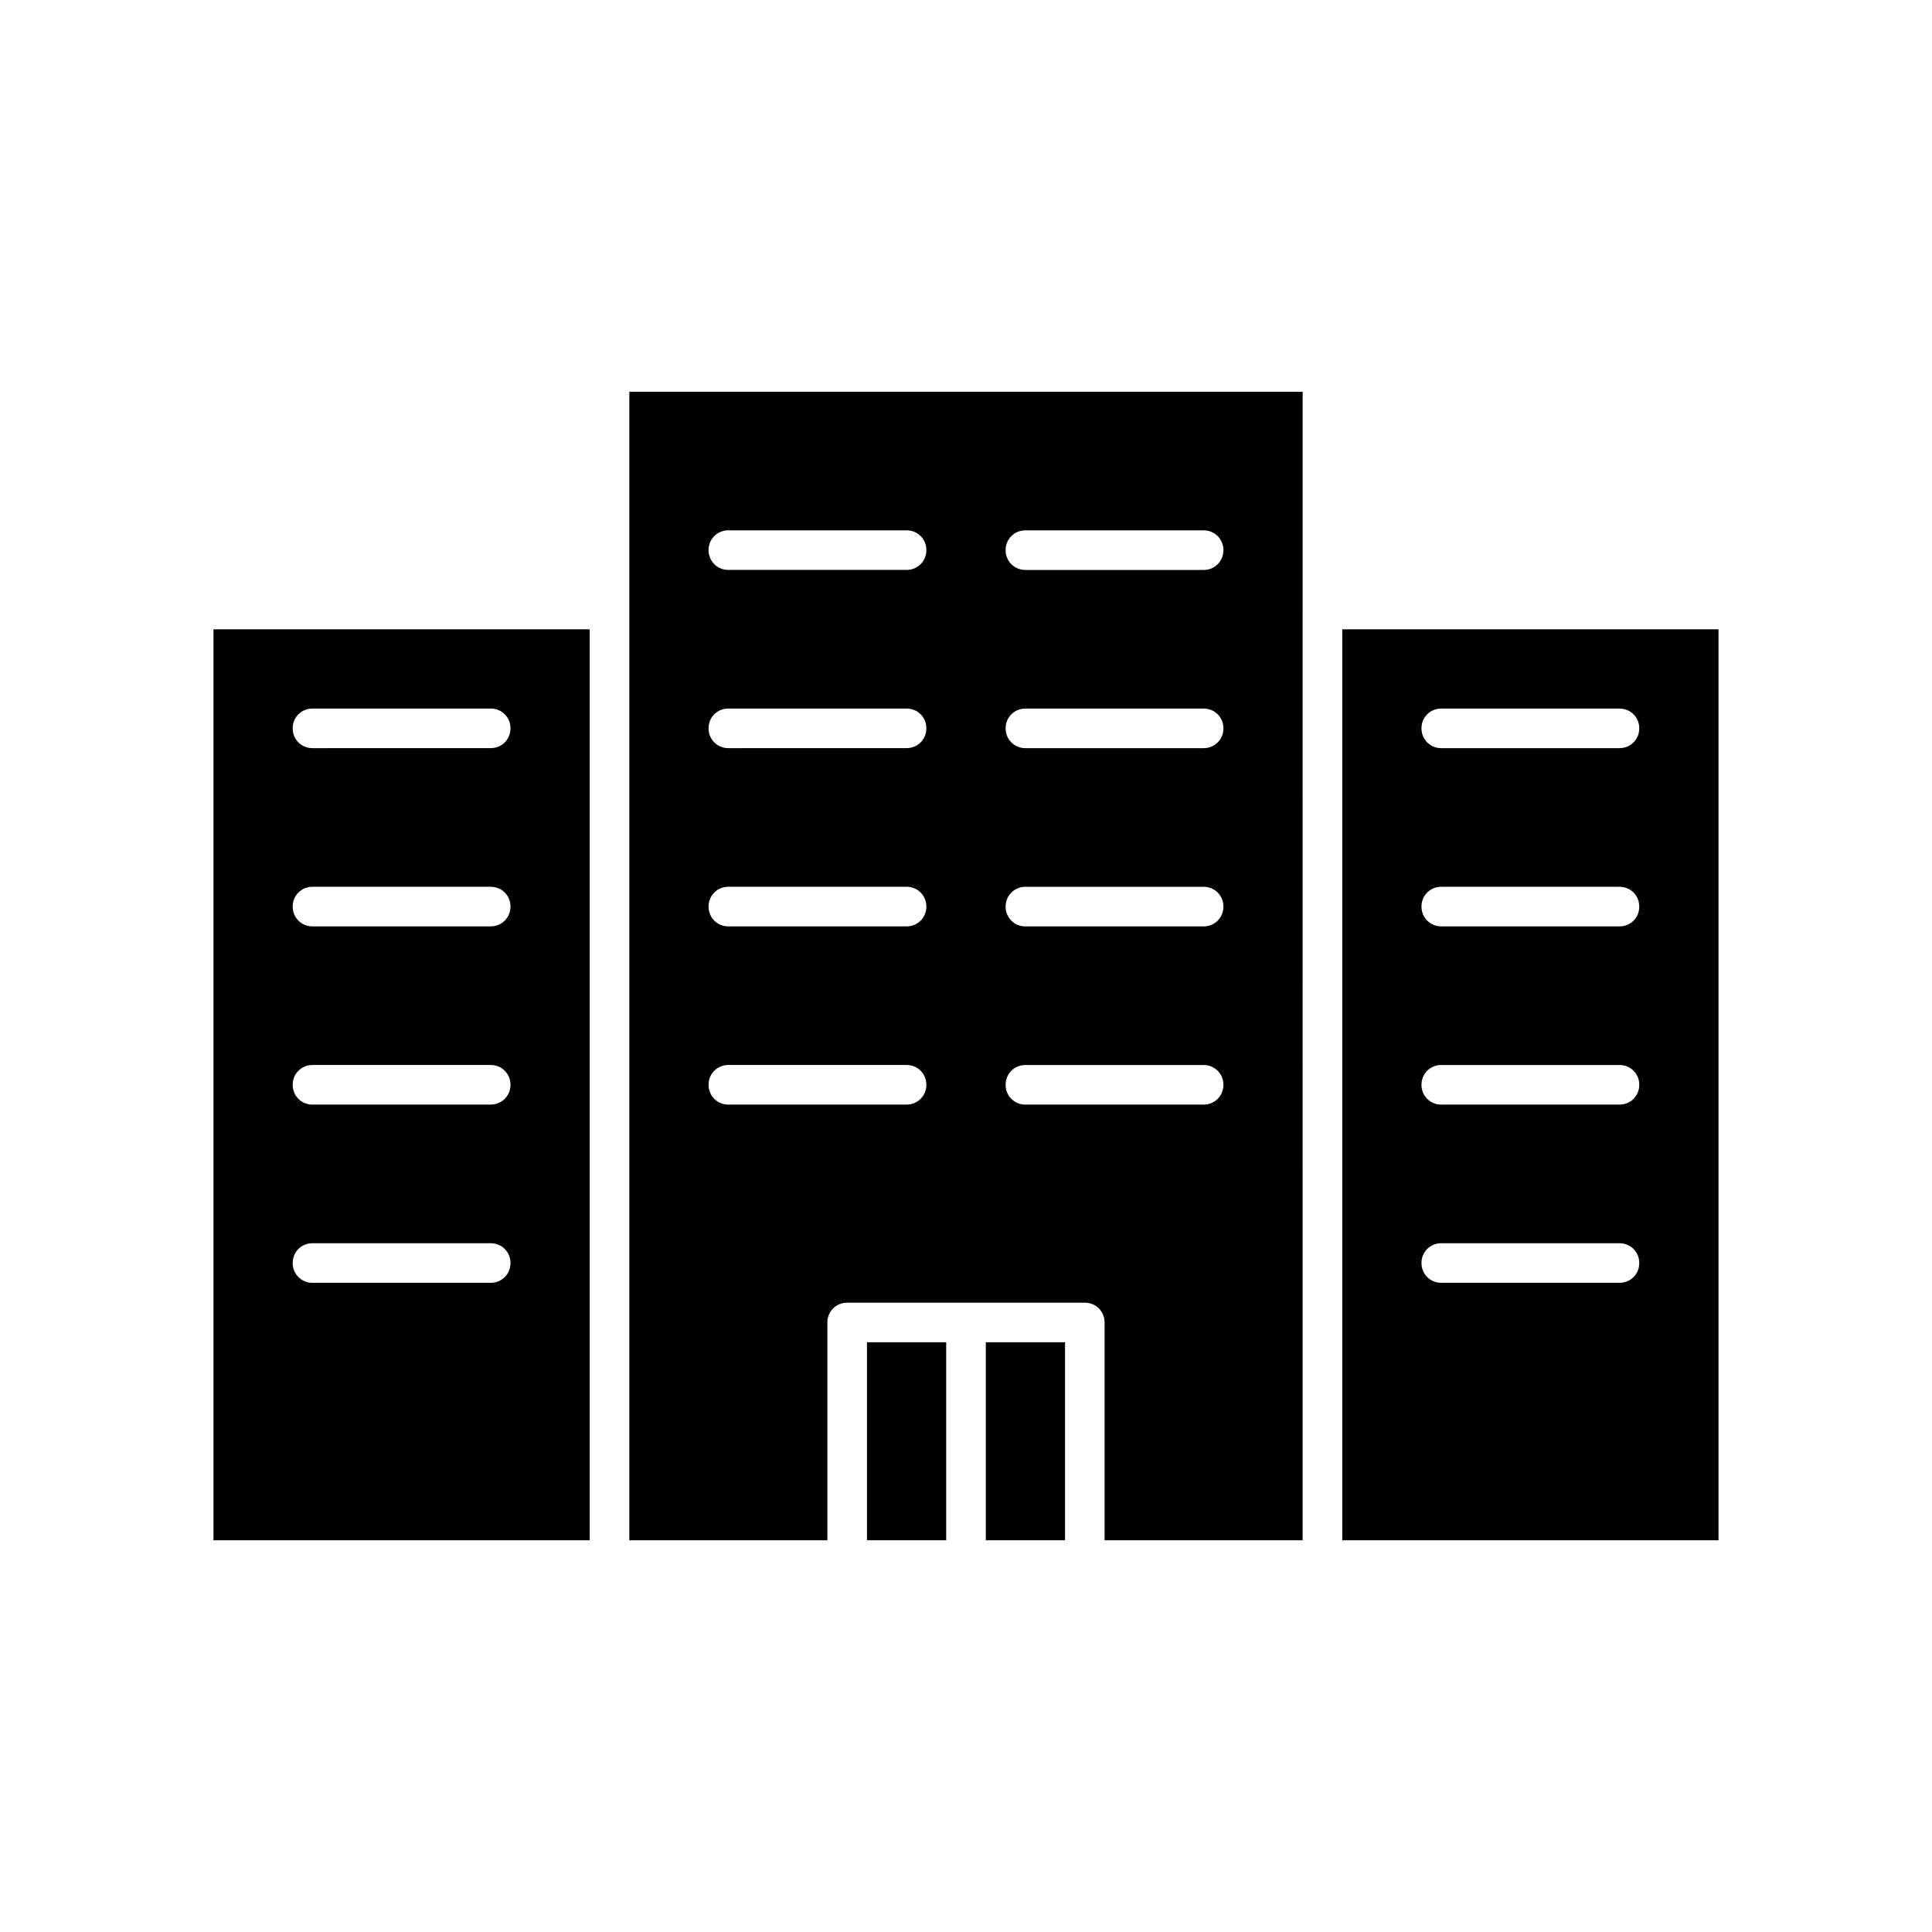
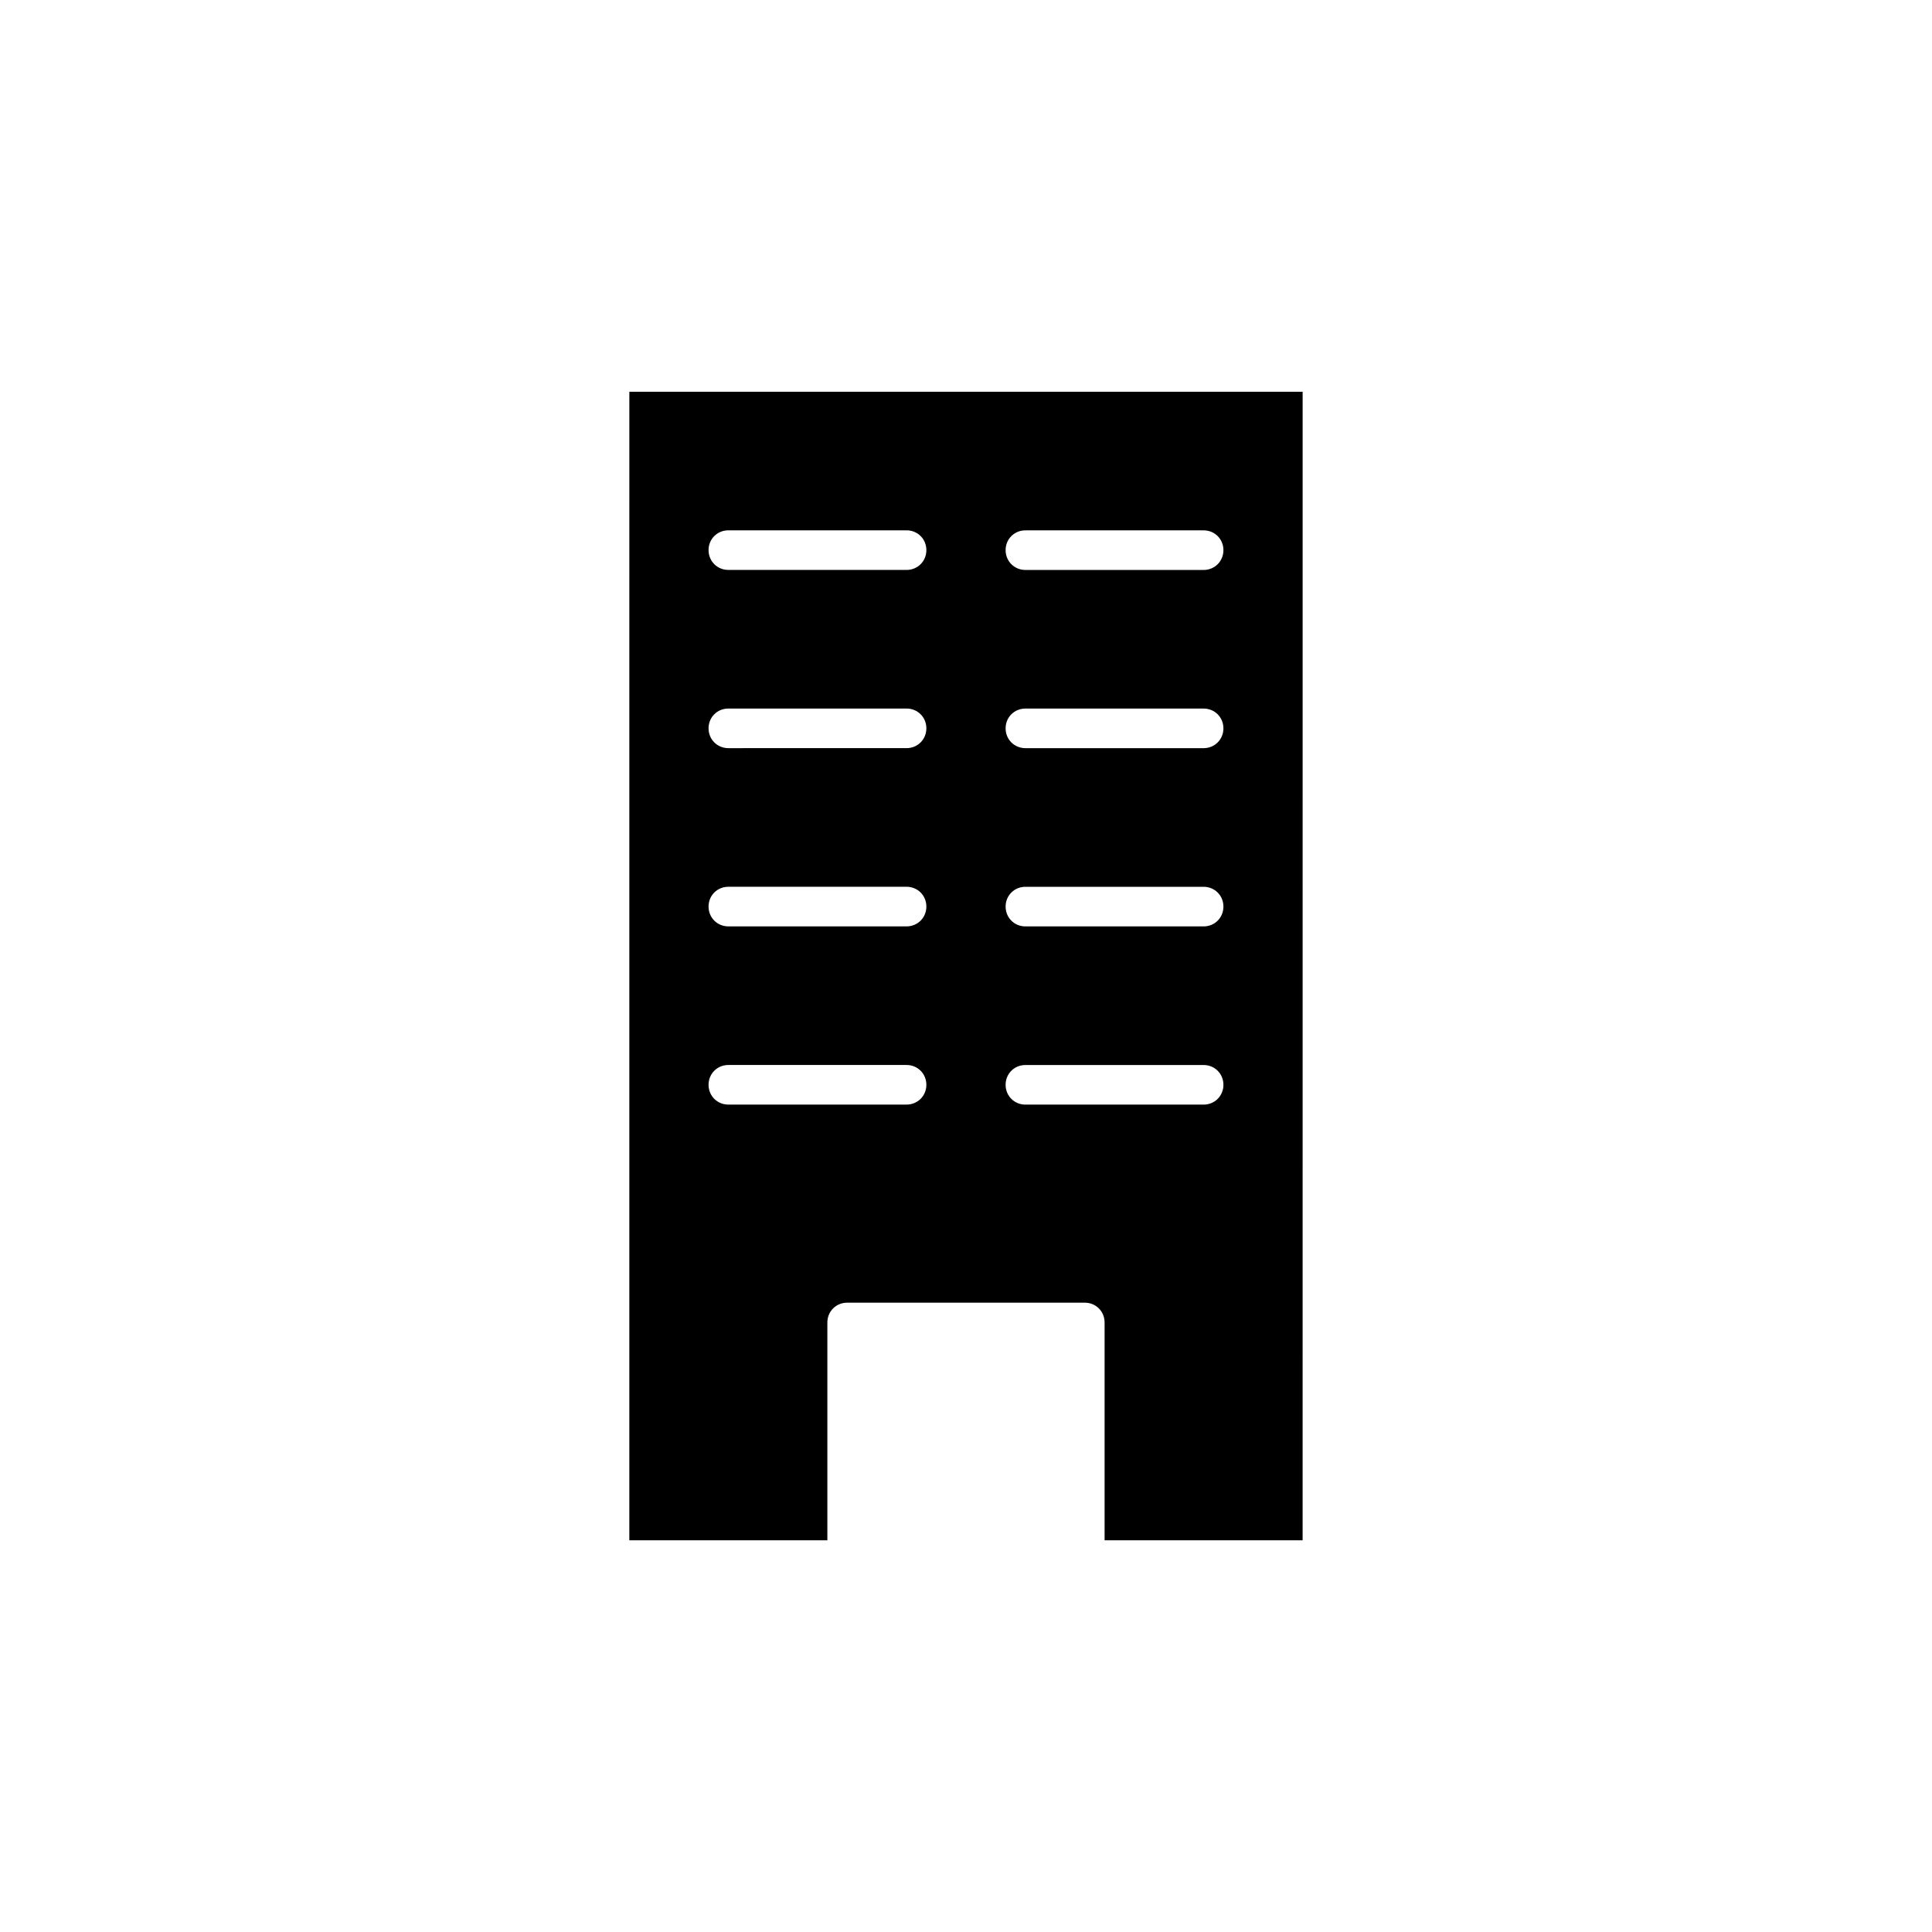
<svg xmlns="http://www.w3.org/2000/svg" fill="#000000" width="800px" height="800px" version="1.1" viewBox="144 144 512 512">
  <g>
-     <path d="m200.57 552.19h99.711v-241.41h-99.711zm26.238-220.42h47.234c2.938 0 5.246 2.309 5.246 5.246s-2.309 5.246-5.246 5.246l-47.234 0.004c-2.938 0-5.246-2.309-5.246-5.246 0-2.941 2.309-5.25 5.246-5.25zm0 47.234h47.234c2.938 0 5.246 2.309 5.246 5.246s-2.309 5.25-5.246 5.25h-47.234c-2.938 0-5.246-2.312-5.246-5.25s2.309-5.246 5.246-5.246zm0 47.23h47.234c2.938 0 5.246 2.309 5.246 5.246s-2.309 5.246-5.246 5.246l-47.234 0.004c-2.938 0-5.246-2.309-5.246-5.246 0-2.941 2.309-5.25 5.246-5.25zm0 47.234h47.234c2.938 0 5.246 2.309 5.246 5.246s-2.309 5.246-5.246 5.246h-47.234c-2.938 0-5.246-2.309-5.246-5.246s2.309-5.246 5.246-5.246z" />
    <path d="m310.78 305.54v246.66h52.48v-57.73c0-2.938 2.309-5.246 5.246-5.246h62.977c2.938 0 5.246 2.309 5.246 5.246v57.727h52.48l0.004-246.65v-57.73h-178.43zm104.96-20.992h47.234c2.938 0 5.246 2.309 5.246 5.246 0 2.941-2.309 5.25-5.246 5.25h-47.23c-2.938 0-5.246-2.309-5.246-5.246-0.004-2.941 2.305-5.25 5.242-5.25zm0 47.23h47.234c2.938 0 5.246 2.309 5.246 5.246s-2.309 5.246-5.246 5.246h-47.23c-2.938 0-5.246-2.309-5.246-5.246-0.004-2.938 2.305-5.246 5.242-5.246zm0 47.234h47.234c2.938 0 5.246 2.309 5.246 5.246s-2.309 5.25-5.246 5.25h-47.23c-2.938 0-5.246-2.309-5.246-5.246-0.004-2.941 2.305-5.25 5.242-5.25zm0 47.23h47.234c2.938 0 5.246 2.309 5.246 5.246s-2.309 5.246-5.246 5.246h-47.23c-2.938 0-5.246-2.309-5.246-5.246-0.004-2.938 2.305-5.246 5.242-5.246zm-78.719-141.7h47.23c2.938 0 5.246 2.309 5.246 5.246 0.004 2.941-2.309 5.25-5.246 5.25h-47.23c-2.938 0-5.246-2.309-5.246-5.246-0.004-2.941 2.305-5.25 5.246-5.25zm0 47.23h47.23c2.938 0 5.246 2.309 5.246 5.246s-2.309 5.246-5.246 5.246l-47.23 0.004c-2.938 0-5.246-2.309-5.246-5.246-0.004-2.941 2.305-5.25 5.246-5.25zm0 47.234h47.23c2.938 0 5.246 2.309 5.246 5.246 0.004 2.938-2.309 5.25-5.246 5.25h-47.23c-2.938 0-5.246-2.309-5.246-5.246-0.004-2.941 2.305-5.25 5.246-5.25zm0 47.23h47.23c2.938 0 5.246 2.309 5.246 5.246s-2.309 5.246-5.246 5.246l-47.23 0.004c-2.938 0-5.246-2.309-5.246-5.246-0.004-2.941 2.305-5.25 5.246-5.25z" />
-     <path d="m405.25 499.71h20.992v52.48h-20.992z" />
-     <path d="m373.76 499.71h20.992v52.48h-20.992z" />
-     <path d="m499.71 310.78v241.41h99.711v-241.41zm73.473 173.18h-47.234c-2.938 0-5.246-2.309-5.246-5.246s2.309-5.246 5.246-5.246h47.23c2.938 0 5.246 2.309 5.246 5.246 0.004 2.938-2.305 5.246-5.242 5.246zm0-47.23h-47.234c-2.938 0-5.246-2.309-5.246-5.246s2.309-5.246 5.246-5.246h47.23c2.938 0 5.246 2.309 5.246 5.246 0.004 2.938-2.305 5.246-5.242 5.246zm0-47.23h-47.234c-2.938 0-5.246-2.309-5.246-5.246 0-2.941 2.309-5.25 5.246-5.25h47.23c2.938 0 5.246 2.309 5.246 5.246 0.004 2.938-2.305 5.25-5.242 5.25zm0-47.234h-47.234c-2.938 0-5.246-2.309-5.246-5.246s2.309-5.246 5.246-5.246h47.23c2.938 0 5.246 2.309 5.246 5.246 0.004 2.938-2.305 5.246-5.242 5.246z" />
  </g>
</svg>